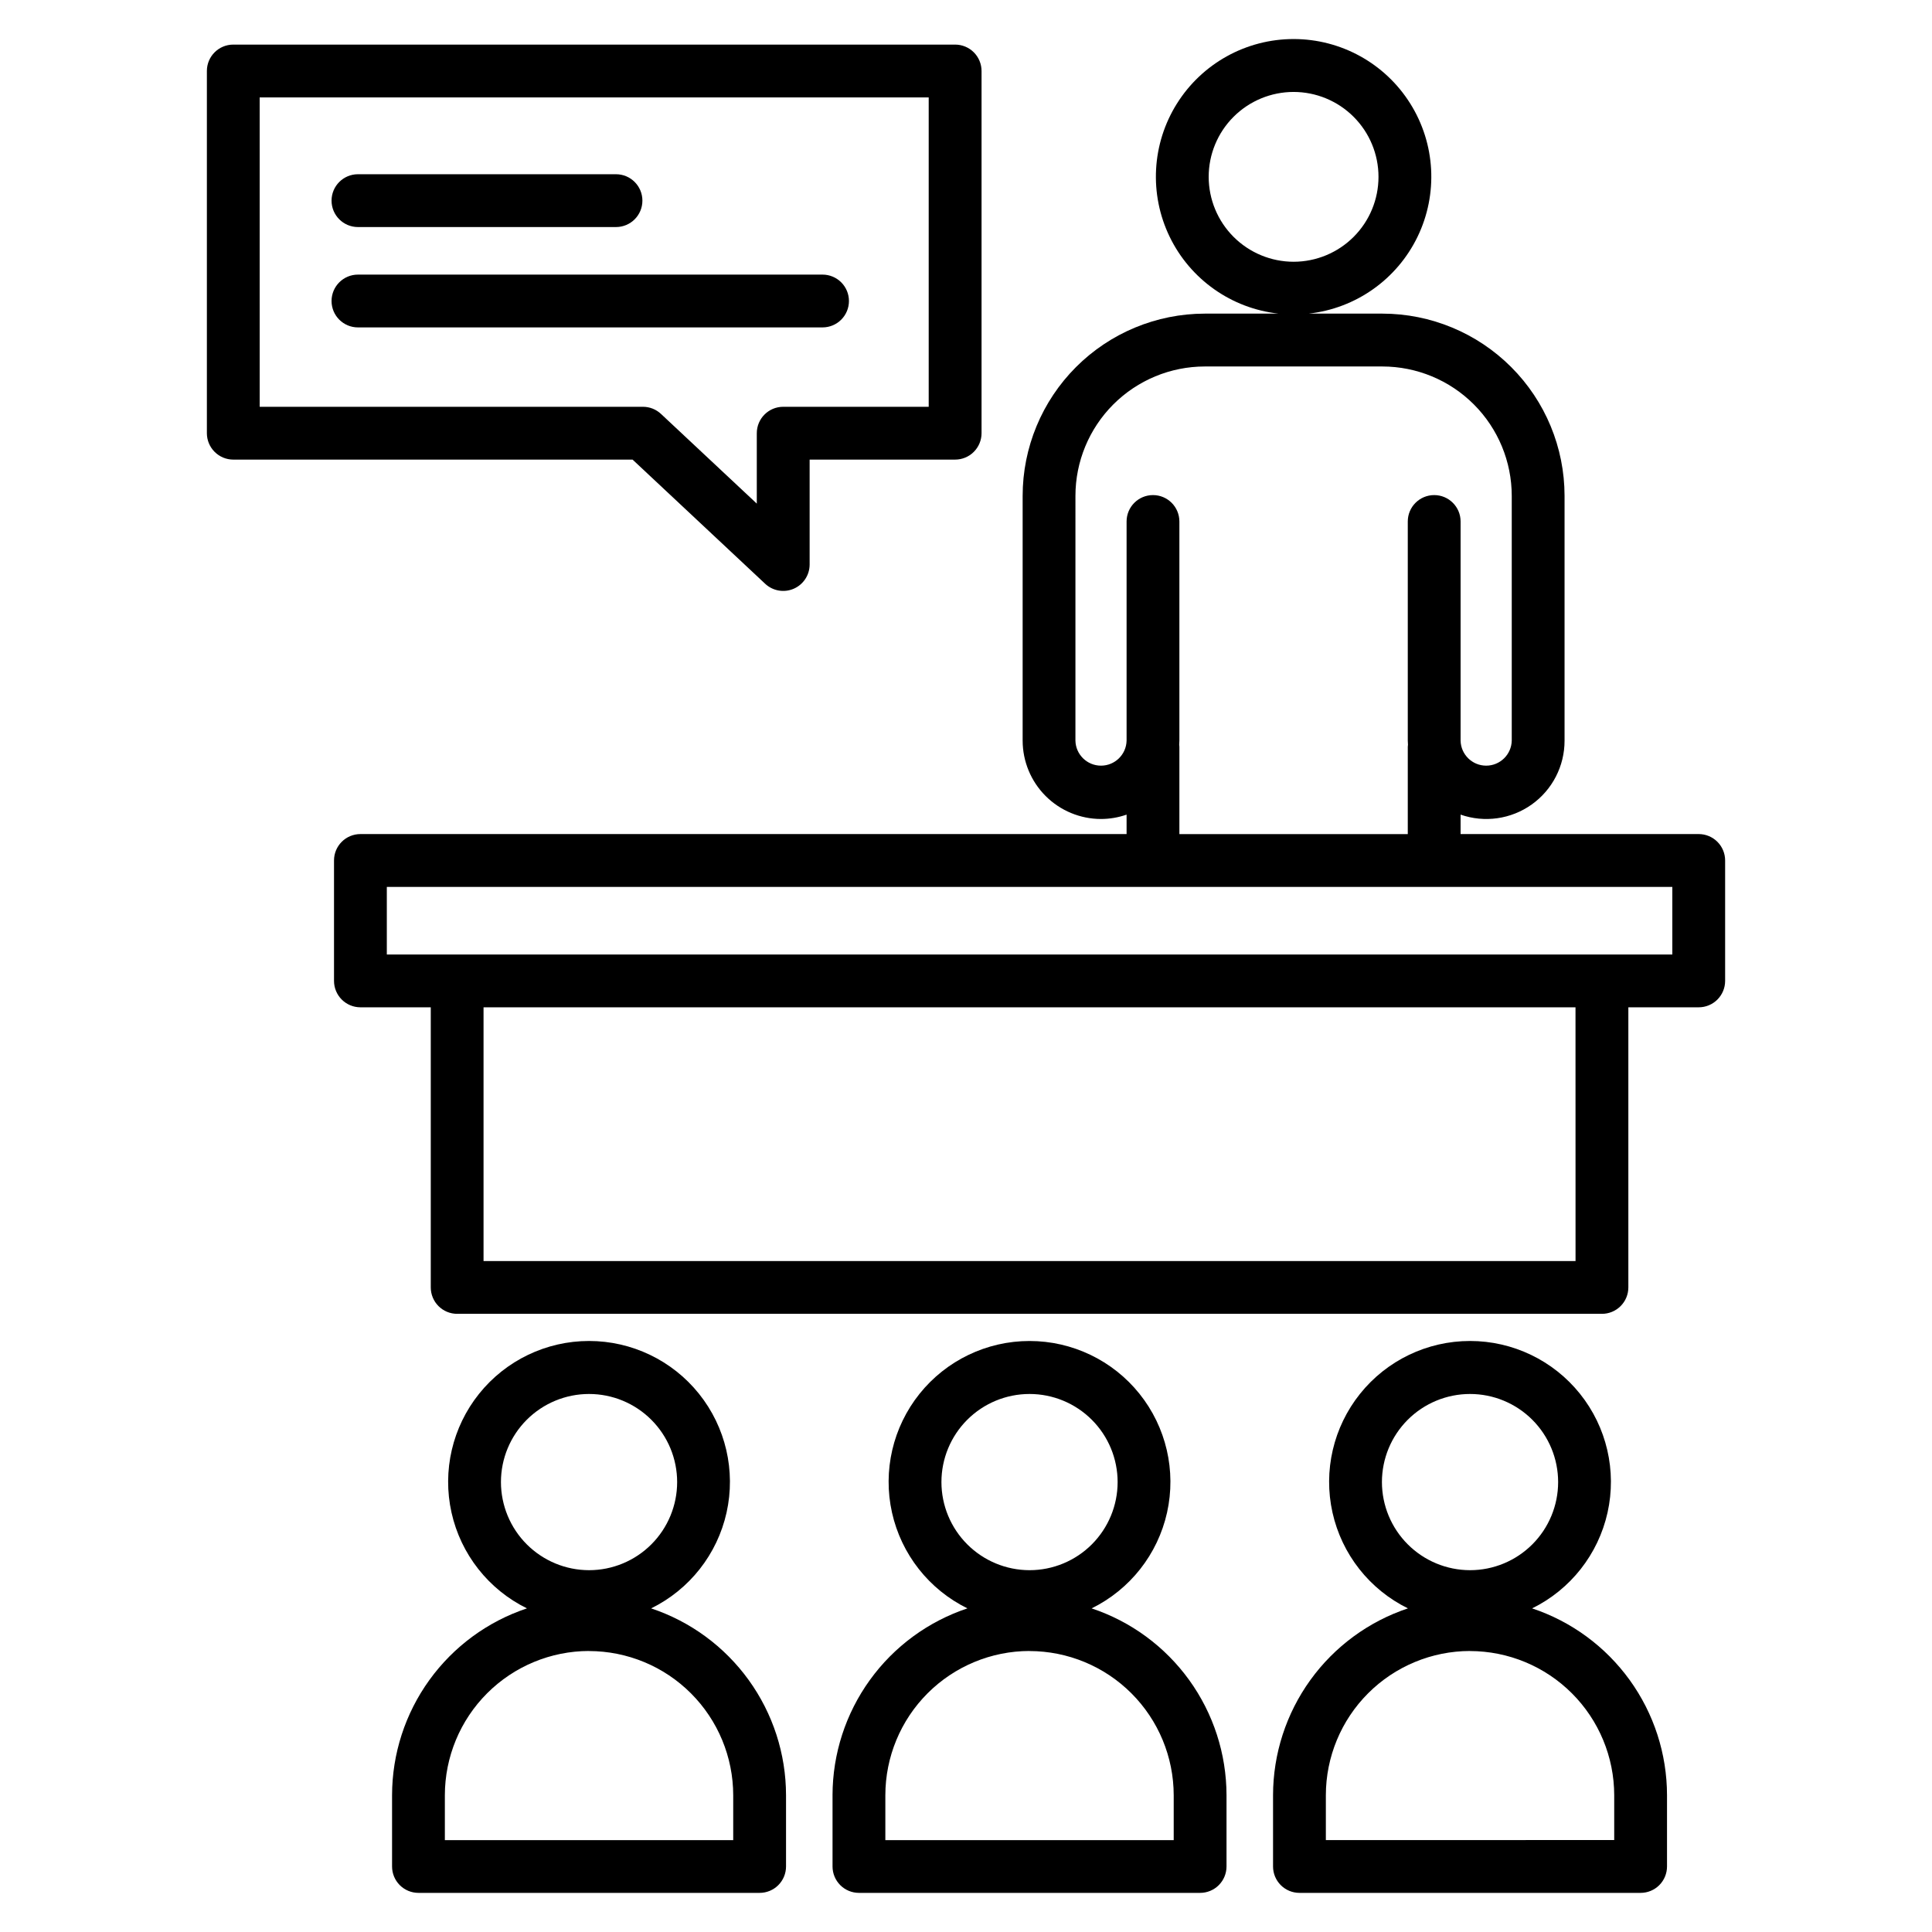
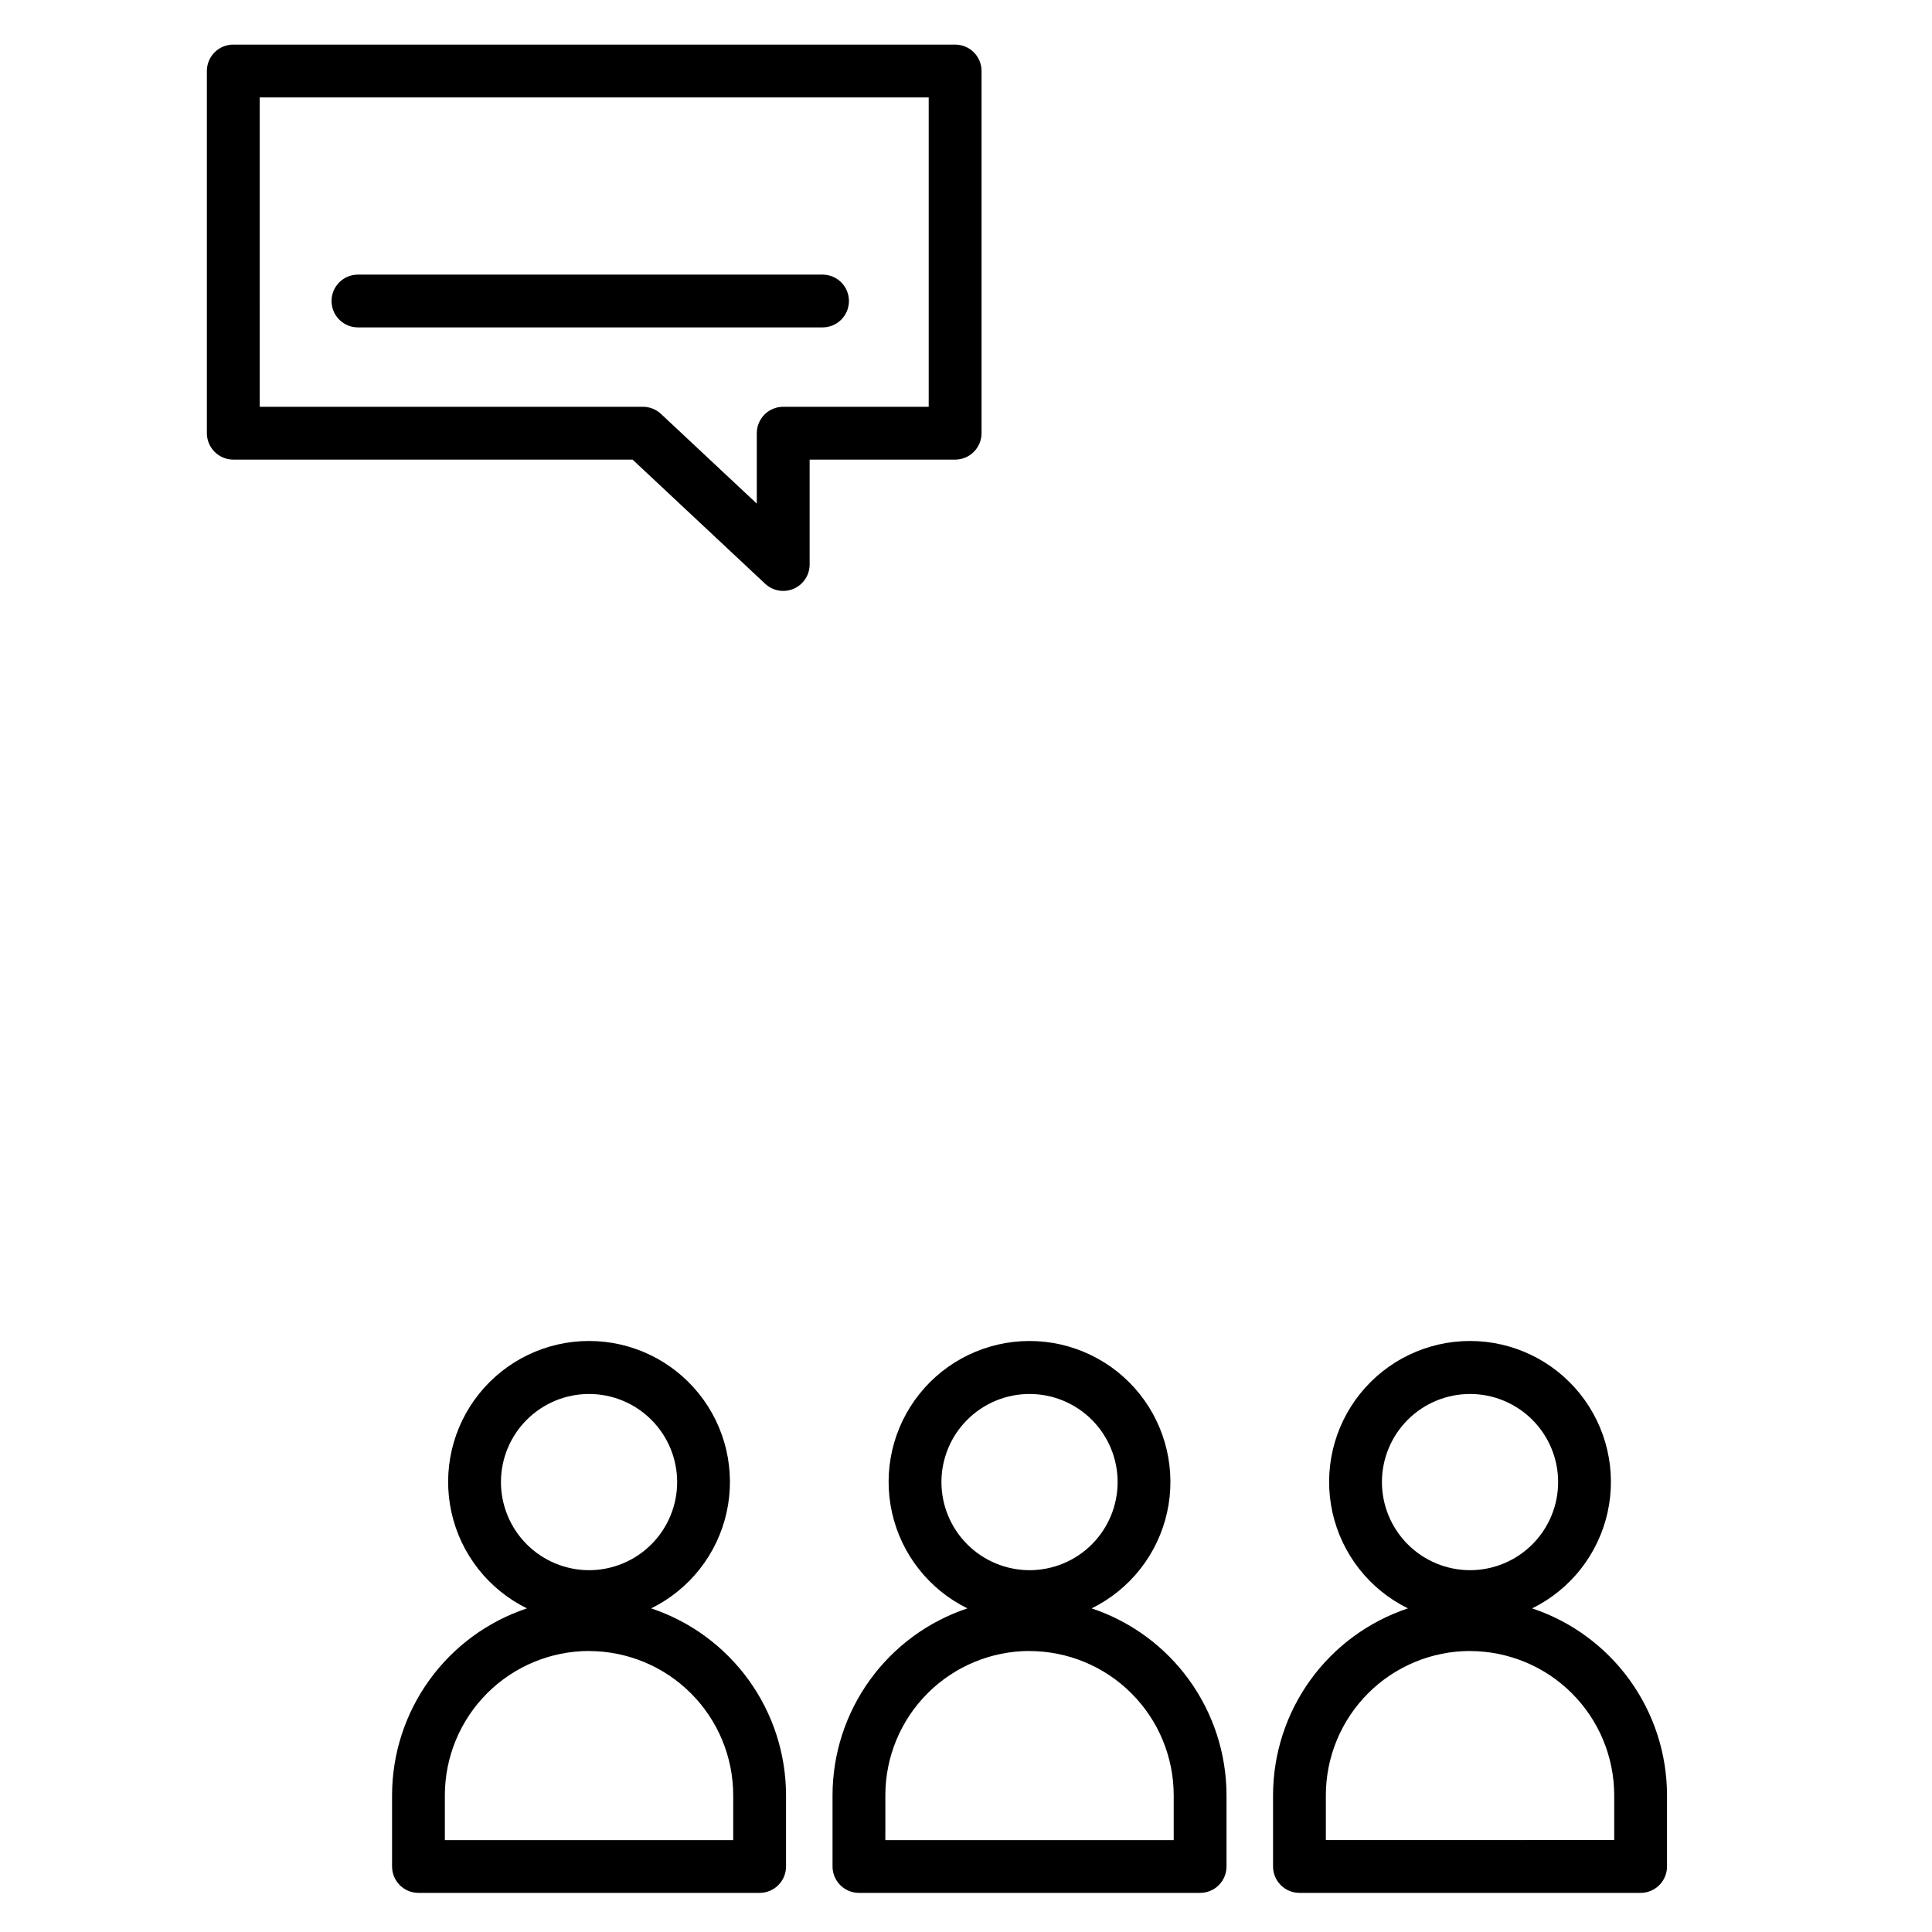
<svg xmlns="http://www.w3.org/2000/svg" fill="#000000" width="800px" height="800px" version="1.1" viewBox="144 144 512 512">
  <g>
-     <path d="m435.78 361.04c2.309-0.004 4.602-0.395 6.777-1.156v5.152h-203.04c-3.867 0-7 3.133-7 6.996v31.918c0 1.855 0.738 3.633 2.051 4.945s3.094 2.051 4.949 2.051h18.641v74.234c0 1.855 0.738 3.637 2.047 4.949 1.312 1.312 3.094 2.051 4.949 2.051h303.38c1.855 0 3.633-0.738 4.945-2.051s2.051-3.094 2.051-4.949v-74.234h18.652c1.855 0 3.637-0.738 4.945-2.051 1.312-1.312 2.051-3.09 2.051-4.945v-31.918c0-1.855-0.738-3.633-2.051-4.945-1.309-1.312-3.09-2.051-4.945-2.051h-63.109v-5.152c6.344 2.215 13.371 1.215 18.848-2.684 5.477-3.898 8.719-10.211 8.703-16.93v-64.875c-0.008-12.797-5.094-25.07-14.145-34.121-9.047-9.051-21.316-14.145-34.117-14.16h-19.566c12.488-1.367 23.398-9.066 28.871-20.375 5.473-11.312 4.746-24.641-1.93-35.285-6.672-10.648-18.355-17.109-30.918-17.109-12.566 0-24.246 6.461-30.922 17.109-6.676 10.645-7.402 23.973-1.93 35.285 5.477 11.309 16.383 19.008 28.871 20.375h-19.566c-12.801 0.016-25.07 5.109-34.117 14.16-9.047 9.051-14.137 21.324-14.145 34.121v64.875c0.008 5.508 2.195 10.785 6.09 14.68s9.176 6.086 14.684 6.09zm28.535-170.17c-0.004-5.965 2.367-11.691 6.586-15.91s9.941-6.59 15.91-6.594c5.969 0 11.691 2.371 15.91 6.59 4.223 4.219 6.594 9.941 6.594 15.91s-2.371 11.691-6.59 15.91c-4.223 4.219-9.945 6.59-15.91 6.59-5.965-0.004-11.684-2.379-15.902-6.594-4.219-4.219-6.59-9.938-6.598-15.902zm97.219 287.32h-289.39v-67.238h289.38zm25.648-81.234h-340.67v-17.918h340.67zm-158.18-121.55c0.004-9.086 3.613-17.801 10.039-24.23 6.426-6.43 15.137-10.043 24.227-10.055h47.094-0.004c9.09 0.012 17.805 3.625 24.227 10.055 6.426 6.43 10.035 15.145 10.043 24.23v64.875c-0.086 3.684-3.094 6.625-6.781 6.625-3.684 0-6.695-2.941-6.777-6.625v-58.078c0-3.867-3.133-7-6.996-7-3.867 0-7 3.133-7 7v58.078c0 0.352 0.035 0.699 0.051 1.07 0 0.18-0.051 0.352-0.051 0.535v23.16h-60.527v-23.16c0-0.184-0.039-0.352-0.051-0.535 0-0.352 0.051-0.699 0.051-1.07v-58.078c0-3.867-3.133-7-6.996-7s-6.996 3.133-6.996 7v58.078c-0.086 3.684-3.094 6.625-6.781 6.625-3.684 0-6.695-2.941-6.777-6.625z" />
    <path d="m364.63 619.74v18.895c0 1.855 0.738 3.637 2.051 4.949s3.094 2.047 4.949 2.047h90.41c1.855 0 3.637-0.734 4.949-2.047s2.051-3.094 2.051-4.949v-18.895c-0.02-10.957-3.481-21.629-9.895-30.516-6.414-8.883-15.457-15.527-25.852-18.988 10.168-4.996 17.523-14.336 19.988-25.395s-0.227-22.641-7.312-31.48c-7.086-8.84-17.805-13.984-29.137-13.984-11.328 0-22.047 5.144-29.133 13.984-7.09 8.84-9.777 20.422-7.312 31.48s9.82 20.398 19.988 25.395c-10.395 3.461-19.438 10.105-25.852 18.988-6.418 8.887-9.875 19.559-9.895 30.516zm28.859-82.977c0-6.191 2.461-12.129 6.84-16.508 4.379-4.375 10.316-6.836 16.508-6.836s12.129 2.461 16.508 6.84c4.379 4.379 6.836 10.316 6.836 16.508s-2.461 12.129-6.836 16.508c-4.379 4.379-10.316 6.84-16.512 6.84-6.188-0.008-12.125-2.473-16.5-6.848-4.375-4.379-6.84-10.312-6.844-16.504zm23.348 44.781h-0.004c10.133 0.016 19.844 4.043 27.008 11.207s11.191 16.875 11.203 27.008v11.895h-76.418v-11.895c0.008-10.133 4.031-19.852 11.195-27.02 7.164-7.168 16.879-11.199 27.012-11.211z" />
    <path d="m481.37 619.74v18.895c0 1.855 0.738 3.637 2.051 4.949s3.09 2.047 4.945 2.047h90.414c1.855 0 3.637-0.734 4.949-2.047s2.047-3.094 2.047-4.949v-18.895c-0.016-10.957-3.477-21.633-9.891-30.516-6.418-8.883-15.461-15.527-25.859-18.988 10.172-4.992 17.527-14.336 19.992-25.395 2.465-11.059-0.223-22.641-7.312-31.48-7.086-8.844-17.805-13.988-29.133-13.988-11.332 0-22.051 5.144-29.137 13.988-7.086 8.84-9.777 20.422-7.312 31.48s9.82 20.402 19.992 25.395c-10.395 3.461-19.441 10.105-25.855 18.988-6.414 8.887-9.875 19.559-9.891 30.516zm28.855-82.977c0.004-6.191 2.461-12.129 6.84-16.508 4.379-4.375 10.32-6.836 16.512-6.836s12.129 2.461 16.508 6.84c4.375 4.379 6.836 10.316 6.836 16.508s-2.461 12.129-6.84 16.508c-4.379 4.379-10.316 6.84-16.508 6.84-6.191-0.008-12.125-2.473-16.5-6.848-4.379-4.379-6.84-10.312-6.848-16.504zm23.348 44.781c10.129 0.016 19.836 4.043 27 11.203 7.164 7.16 11.195 16.867 11.211 26.992v11.895l-76.418 0.004v-11.898c0.008-10.129 4.039-19.84 11.203-27.004 7.16-7.164 16.875-11.195 27.004-11.207z" />
    <path d="m247.9 619.74v18.895c0 1.855 0.734 3.637 2.047 4.949s3.094 2.047 4.949 2.047h90.414c1.855 0 3.633-0.734 4.945-2.047s2.051-3.094 2.051-4.949v-18.895c-0.016-10.957-3.477-21.633-9.895-30.516-6.414-8.883-15.457-15.527-25.855-18.988 10.172-4.992 17.527-14.336 19.992-25.395s-0.227-22.641-7.312-31.48c-7.086-8.844-17.805-13.988-29.137-13.988-11.328 0-22.047 5.144-29.133 13.988-7.09 8.84-9.777 20.422-7.312 31.48s9.82 20.402 19.992 25.395c-10.398 3.461-19.441 10.105-25.855 18.988-6.414 8.887-9.875 19.559-9.891 30.516zm28.855-82.977c0-6.191 2.461-12.129 6.84-16.508 4.379-4.375 10.316-6.836 16.508-6.836 6.191 0 12.133 2.461 16.508 6.84 4.379 4.379 6.84 10.316 6.84 16.508-0.004 6.191-2.461 12.129-6.84 16.508-4.379 4.379-10.316 6.84-16.508 6.84-6.191-0.008-12.125-2.473-16.504-6.848-4.375-4.379-6.836-10.312-6.844-16.504zm23.348 44.781c10.129 0.016 19.844 4.043 27.004 11.207 7.164 7.164 11.191 16.875 11.203 27.008v11.895h-76.418v-11.895c0.008-10.133 4.035-19.852 11.199-27.02 7.164-7.168 16.879-11.199 27.012-11.211z" />
    <path d="m205.82 265.8h105.82l35.141 32.91c2.035 1.906 5.008 2.422 7.562 1.312 2.559-1.105 4.215-3.629 4.219-6.414v-27.809h38.559c1.859 0 3.637-0.738 4.949-2.051s2.051-3.09 2.051-4.945v-95.988c0-1.855-0.738-3.637-2.051-4.949s-3.09-2.047-4.949-2.047h-191.3c-3.863 0-6.996 3.133-6.996 6.996v95.988c0 1.855 0.738 3.633 2.051 4.945s3.09 2.051 4.945 2.051zm6.996-95.984 177.3-0.004v81.992h-38.562c-3.863 0-6.996 3.133-6.996 7v18.66l-25.383-23.766c-1.297-1.215-3.008-1.895-4.785-1.895h-101.57z" />
-     <path d="m238.86 204.17h68.387c3.863 0 6.996-3.133 6.996-7 0-3.863-3.133-6.996-6.996-6.996h-68.387c-3.863 0-6.996 3.133-6.996 6.996 0 3.867 3.133 7 6.996 7z" />
    <path d="m368.98 223.77c0-1.855-0.738-3.637-2.051-4.949s-3.094-2.047-4.949-2.047h-123.12c-3.863 0-6.996 3.133-6.996 6.996 0 3.863 3.133 6.996 6.996 6.996h123.12c1.855 0 3.637-0.734 4.949-2.047s2.051-3.094 2.051-4.949z" />
  </g>
</svg>